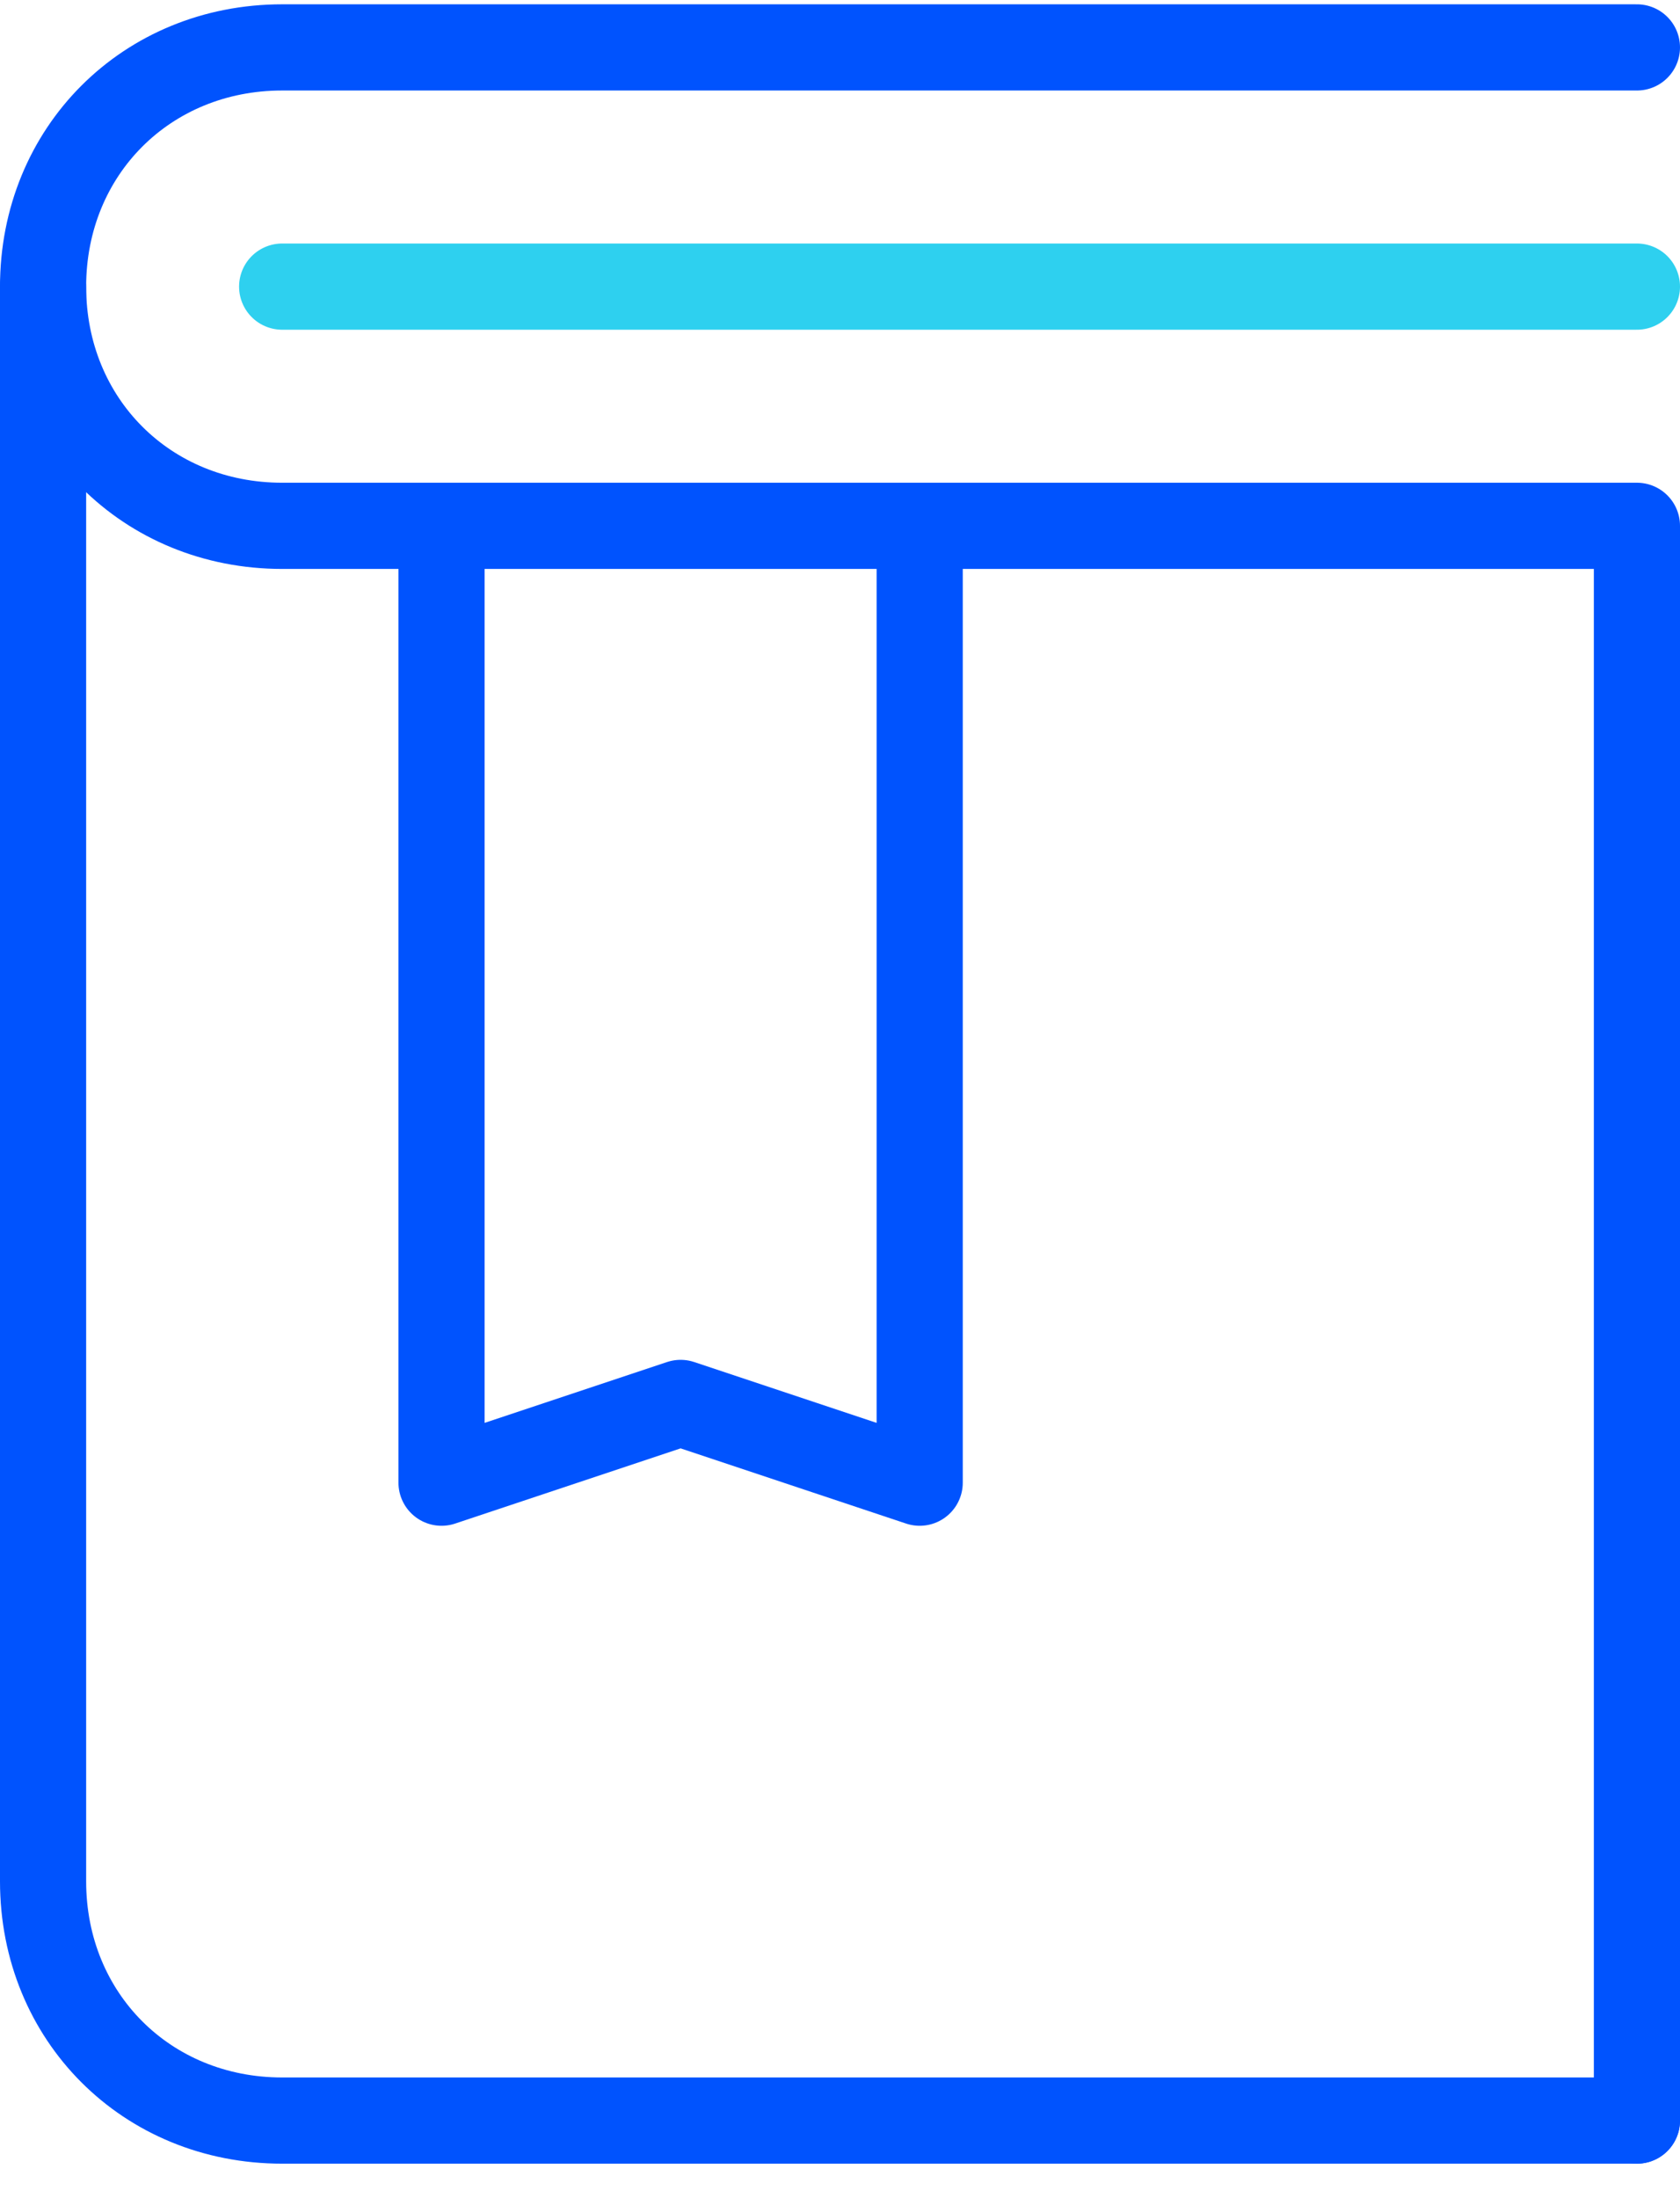
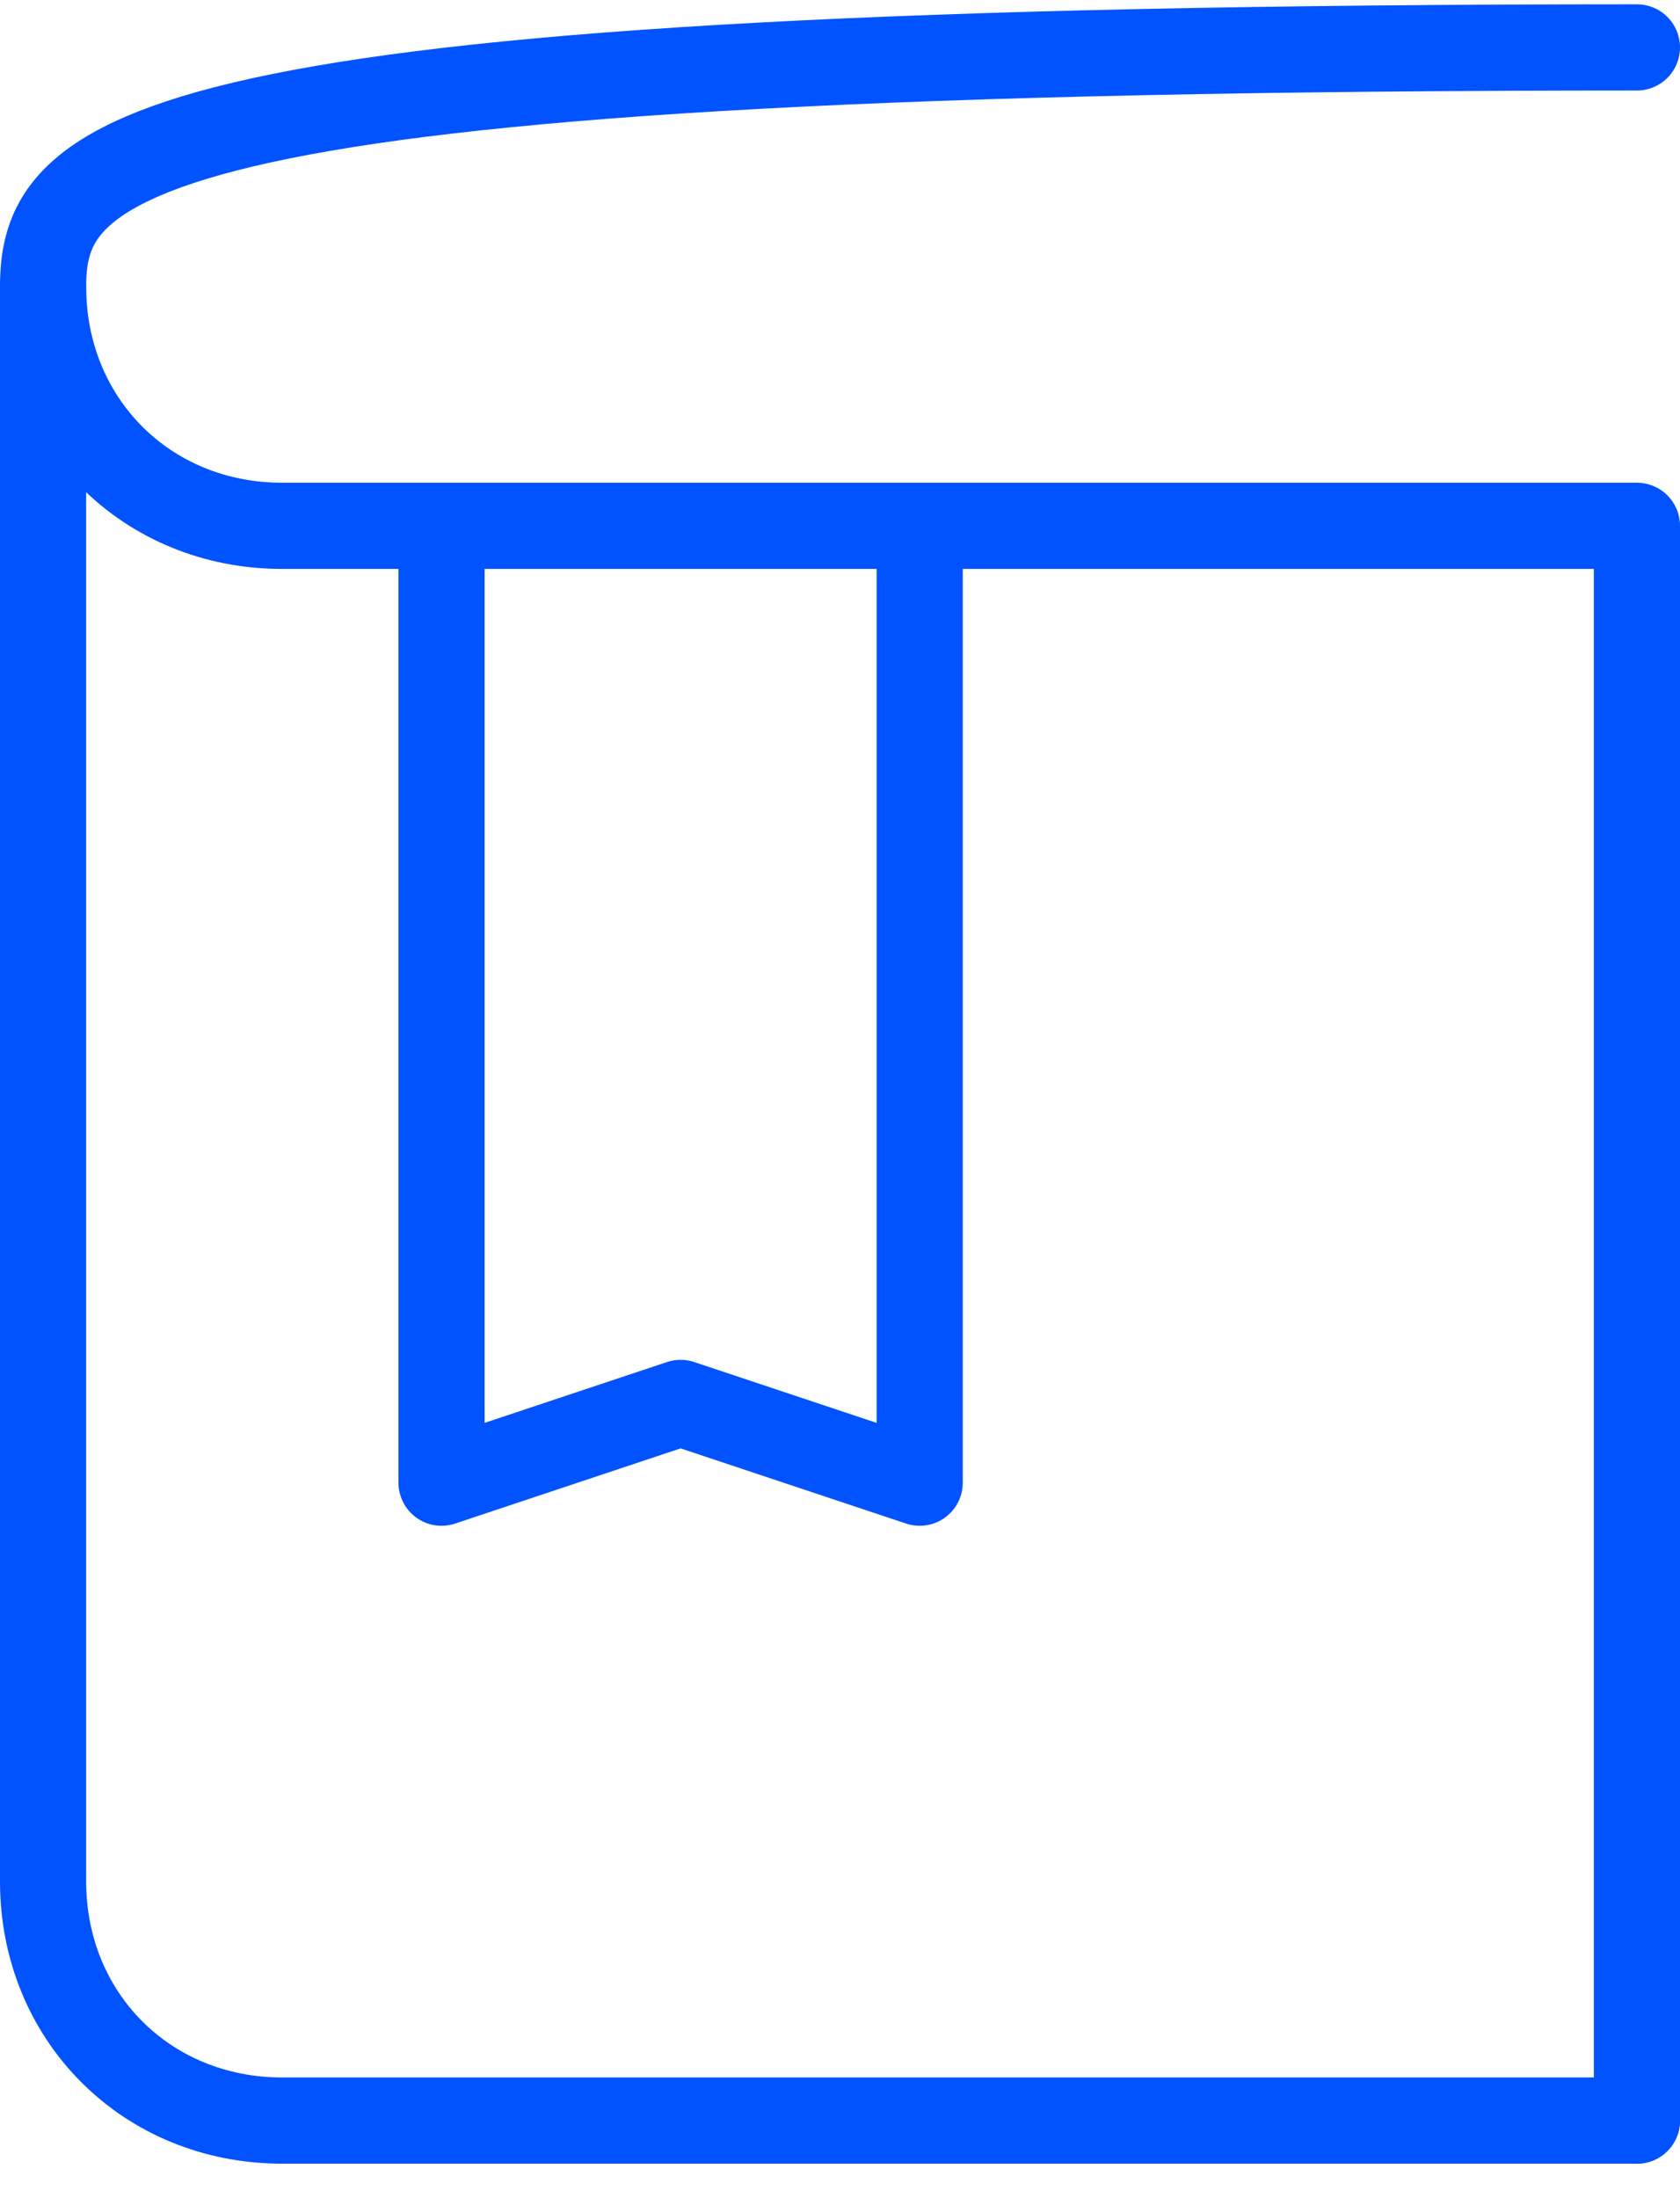
<svg xmlns="http://www.w3.org/2000/svg" width="39" height="51" viewBox="0 0 39 51" fill="none">
-   <path d="M38 1.1H6.55C3.405 1.1 1 3.505 1 6.65C1 9.795 3.405 12.2 6.55 12.2H38V49.2" stroke="#0053FE" stroke-width="2" stroke-miterlimit="10" stroke-linecap="round" stroke-linejoin="round" />
+   <path d="M38 1.1C3.405 1.1 1 3.505 1 6.65C1 9.795 3.405 12.2 6.55 12.2H38V49.2" stroke="#0053FE" stroke-width="2" stroke-miterlimit="10" stroke-linecap="round" stroke-linejoin="round" />
  <path d="M38 49.2H6.55C3.405 49.2 1 46.795 1 43.65V6.65" stroke="#0053FE" stroke-width="2" stroke-miterlimit="10" stroke-linecap="round" stroke-linejoin="round" />
-   <path d="M38 6.65H6.55" stroke="#2ED0EF" stroke-width="2" stroke-miterlimit="10" stroke-linecap="round" stroke-linejoin="round" />
  <path d="M10.25 12.2V34.4L15.8 32.55L21.35 34.4V12.2" stroke="#0053FE" stroke-width="2" stroke-miterlimit="10" stroke-linecap="round" stroke-linejoin="round" />
</svg>